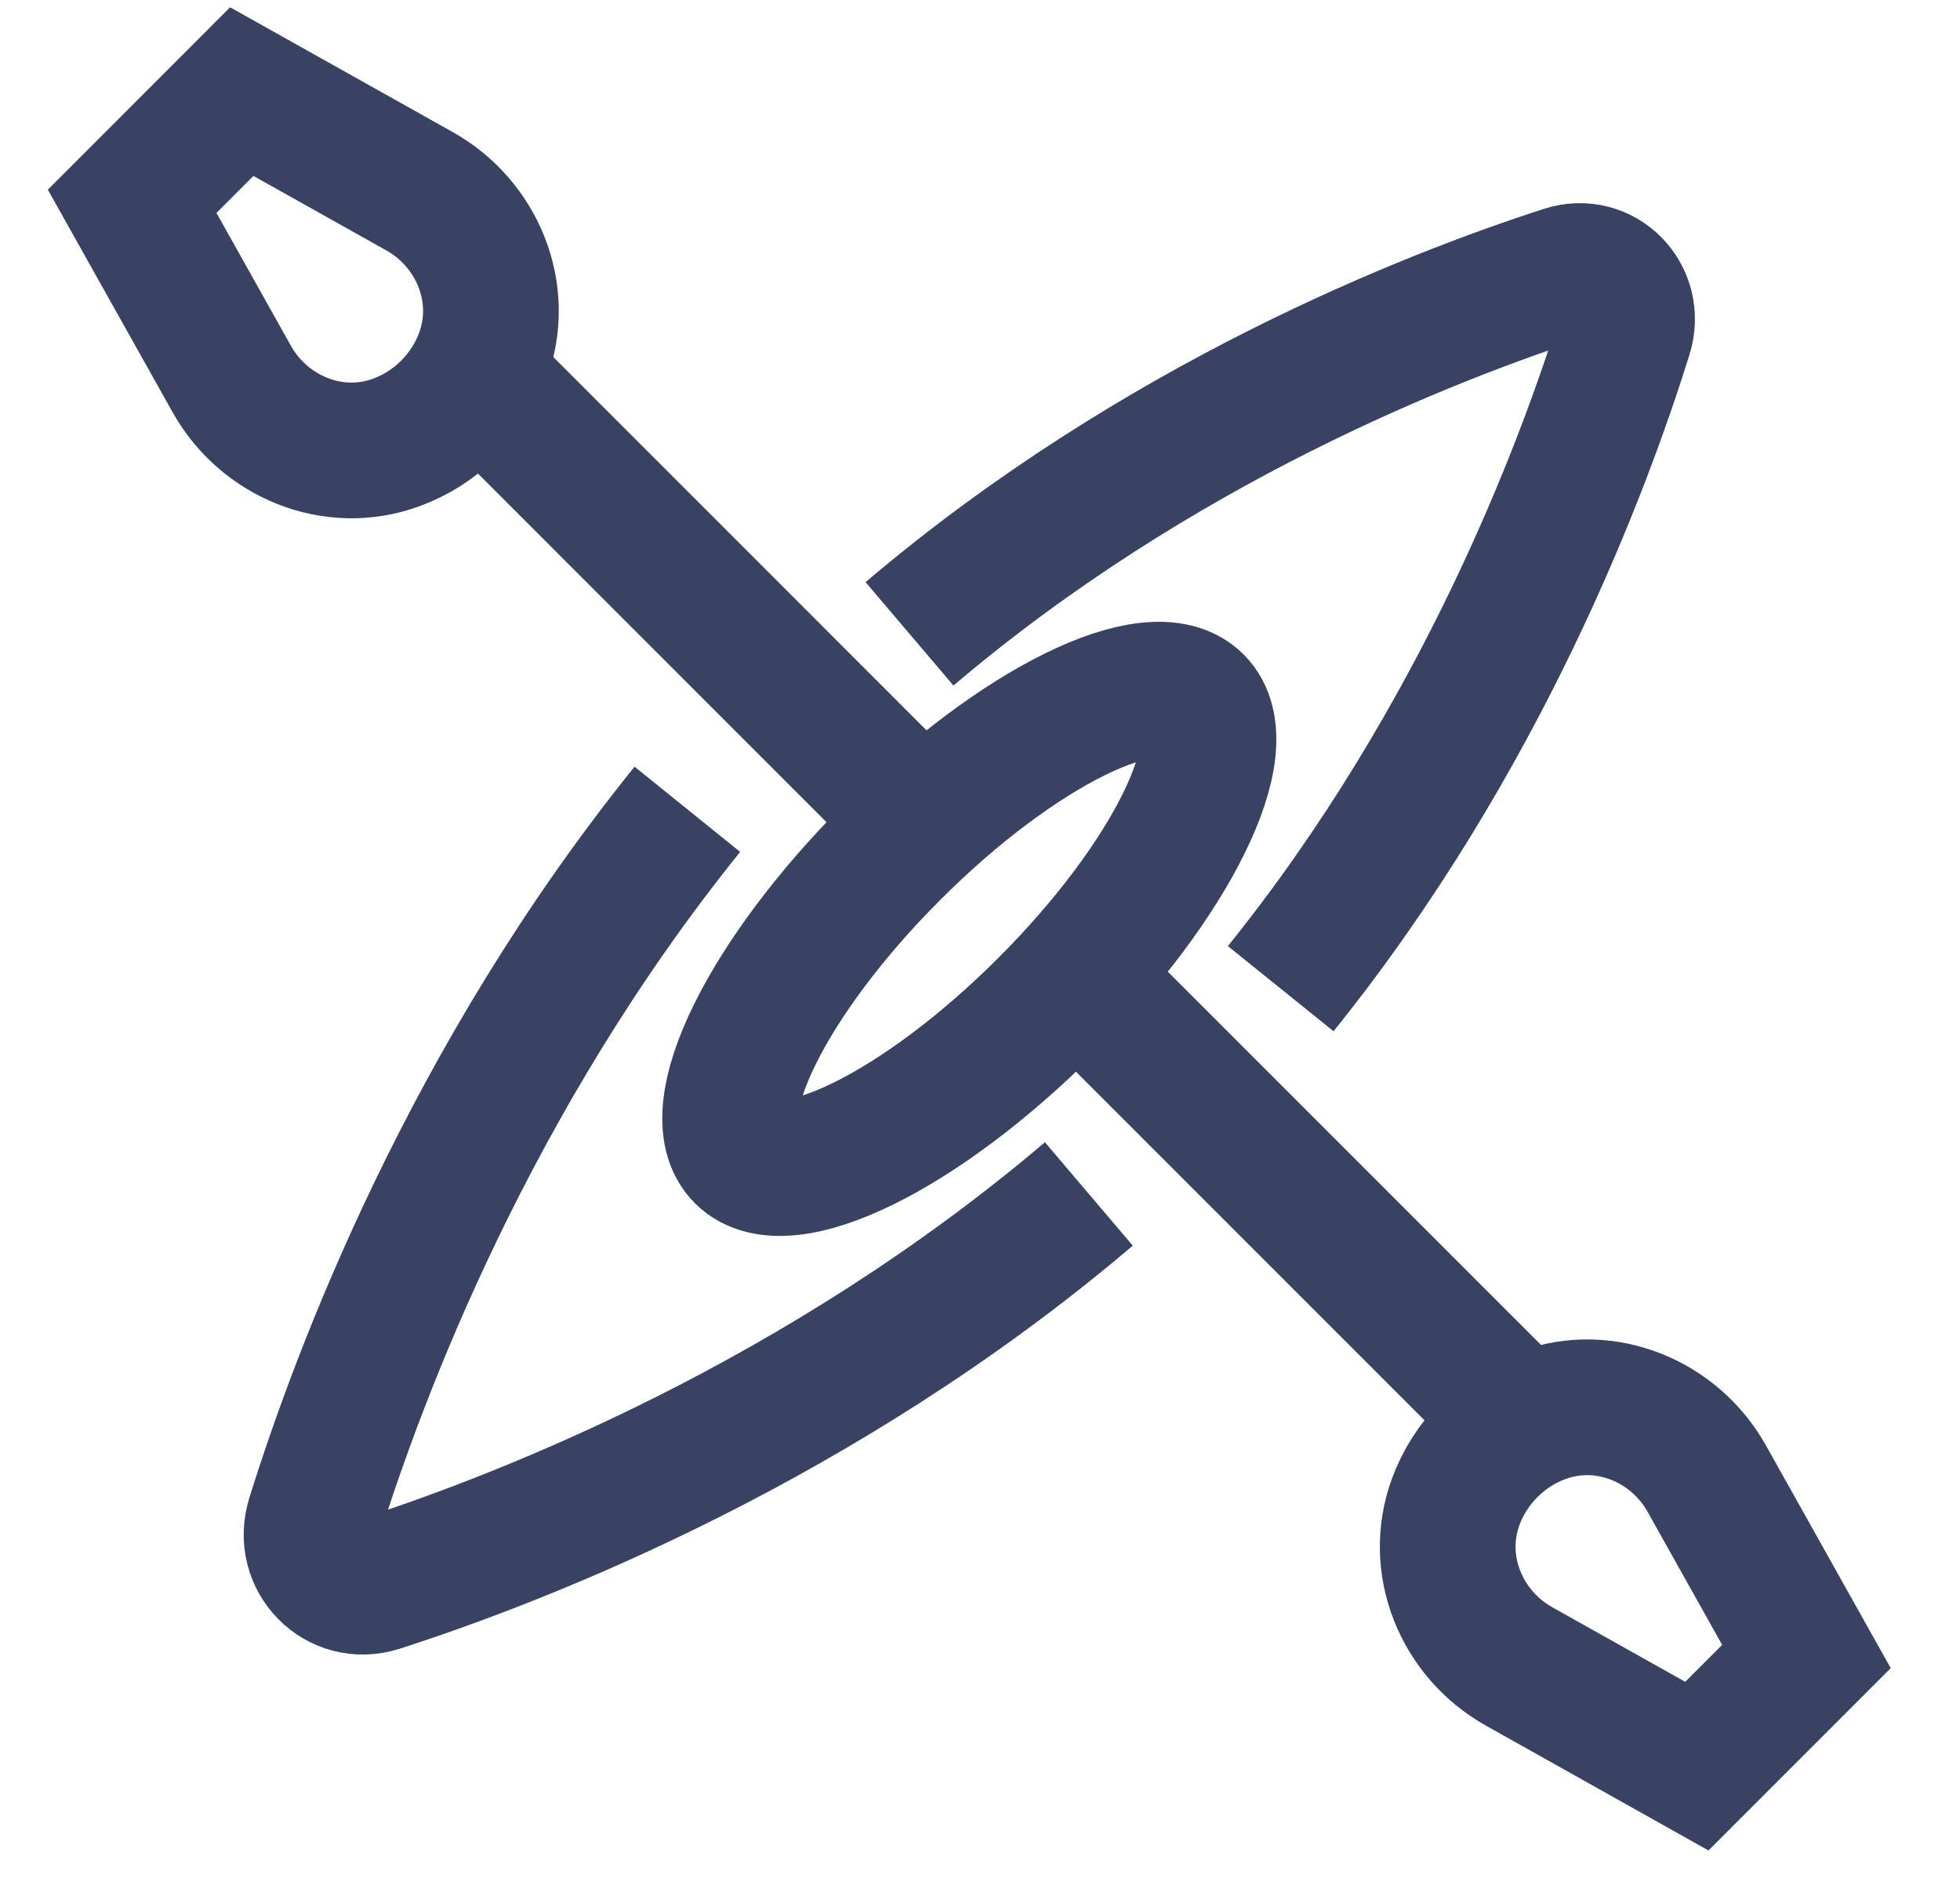
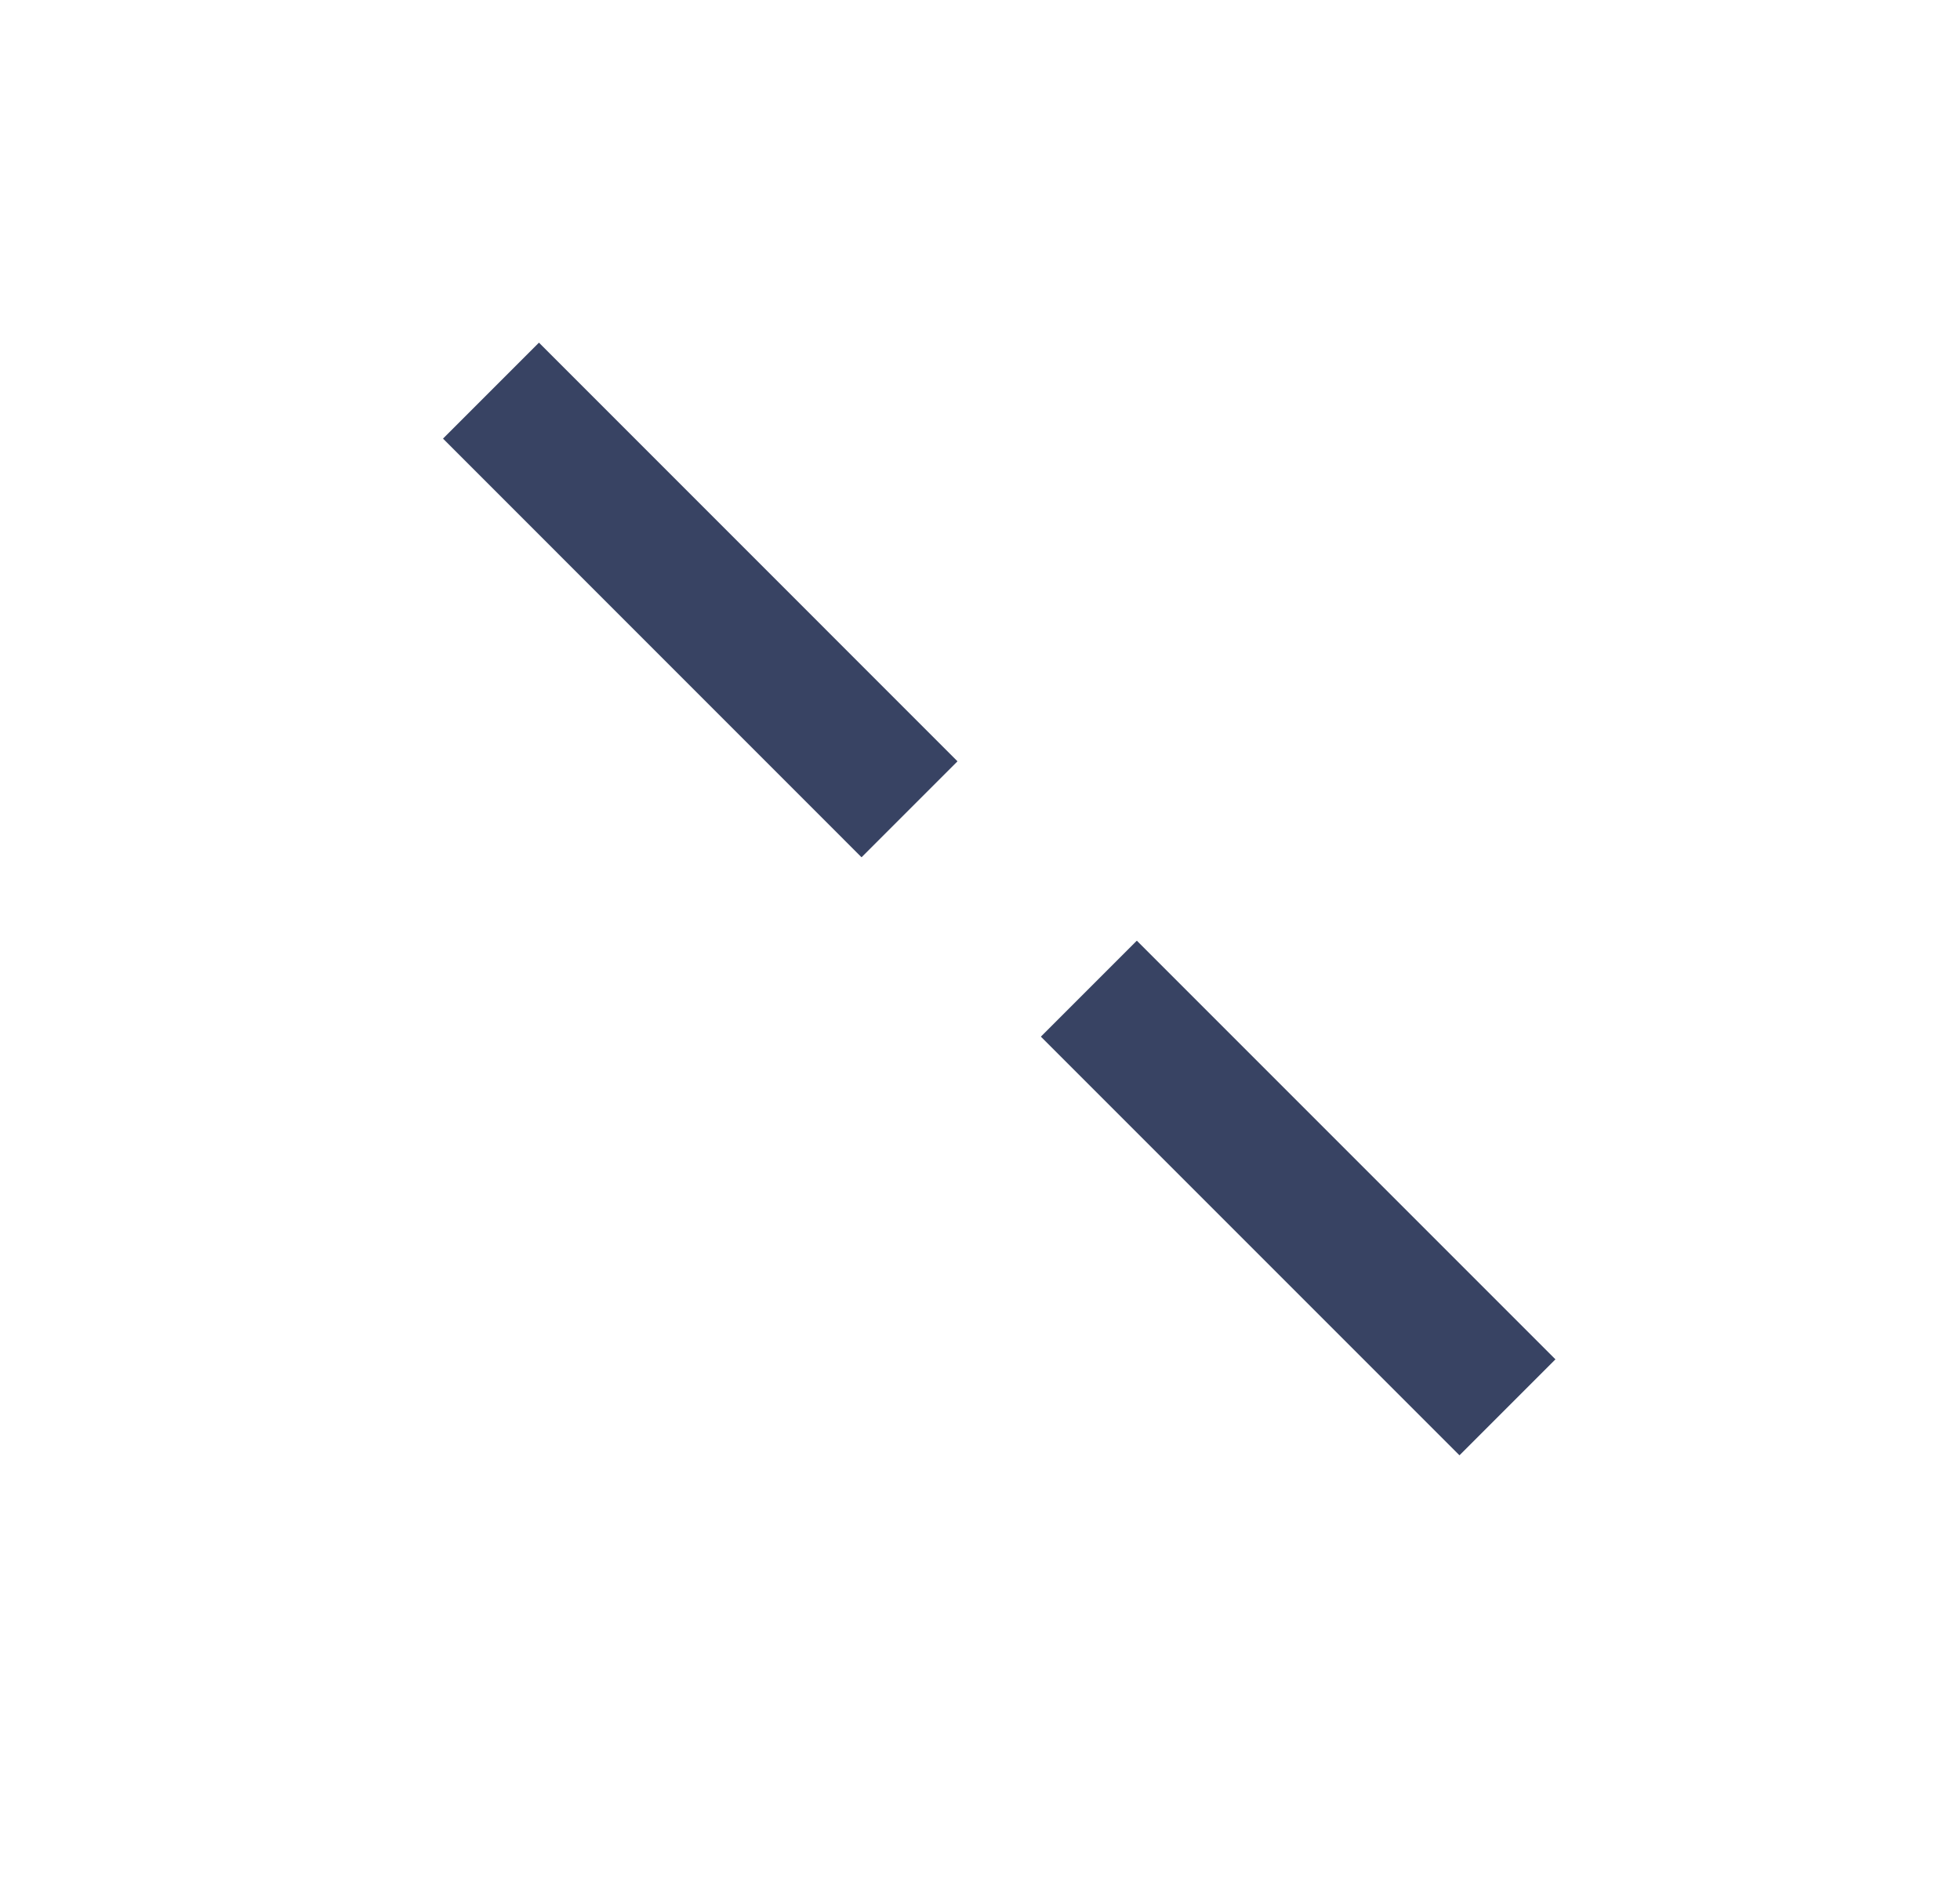
<svg xmlns="http://www.w3.org/2000/svg" width="26" height="25" viewBox="0 0 26 25" fill="none">
-   <path fill-rule="evenodd" clip-rule="evenodd" d="M13.88 13.341C12.222 15 10.42 15.887 9.855 15.323C9.291 14.759 10.178 12.957 11.837 11.299C13.495 9.64 15.297 8.753 15.861 9.317C16.425 9.882 15.539 11.683 13.88 13.341Z" stroke="#384363" stroke-width="1.8" />
  <path d="M14.444 13.113L19.997 18.666" stroke="#384363" stroke-width="1.8" />
  <path d="M6.513 5.181L12.065 10.734" stroke="#384363" stroke-width="1.8" />
-   <path fill-rule="evenodd" clip-rule="evenodd" d="M19.759 19.22V19.22C19.964 19.015 20.203 18.865 20.458 18.772C21.295 18.464 22.214 18.849 22.641 19.612L23.963 21.971L22.509 23.425L20.15 22.102C19.388 21.675 19.003 20.756 19.31 19.92C19.404 19.665 19.553 19.425 19.759 19.22Z" stroke="#384363" stroke-width="1.8" />
-   <path fill-rule="evenodd" clip-rule="evenodd" d="M5.958 5.42V5.42C6.163 5.214 6.313 4.975 6.406 4.72C6.714 3.883 6.328 2.964 5.566 2.537L3.207 1.215L1.753 2.67L3.075 5.028C3.502 5.79 4.421 6.176 5.258 5.868C5.513 5.775 5.752 5.625 5.958 5.42Z" stroke="#384363" stroke-width="1.8" />
-   <path d="M12.065 8.407C15.349 5.616 18.975 4.202 20.756 3.627C21.254 3.466 21.71 3.93 21.552 4.437C20.996 6.219 19.644 9.817 16.989 13.113" stroke="#384363" stroke-width="1.8" />
-   <path d="M14.444 15.836C10.887 18.858 6.959 20.388 5.03 21.01C4.49 21.184 3.996 20.682 4.167 20.134C4.769 18.203 6.237 14.304 9.118 10.734" stroke="#384363" stroke-width="1.8" />
</svg>